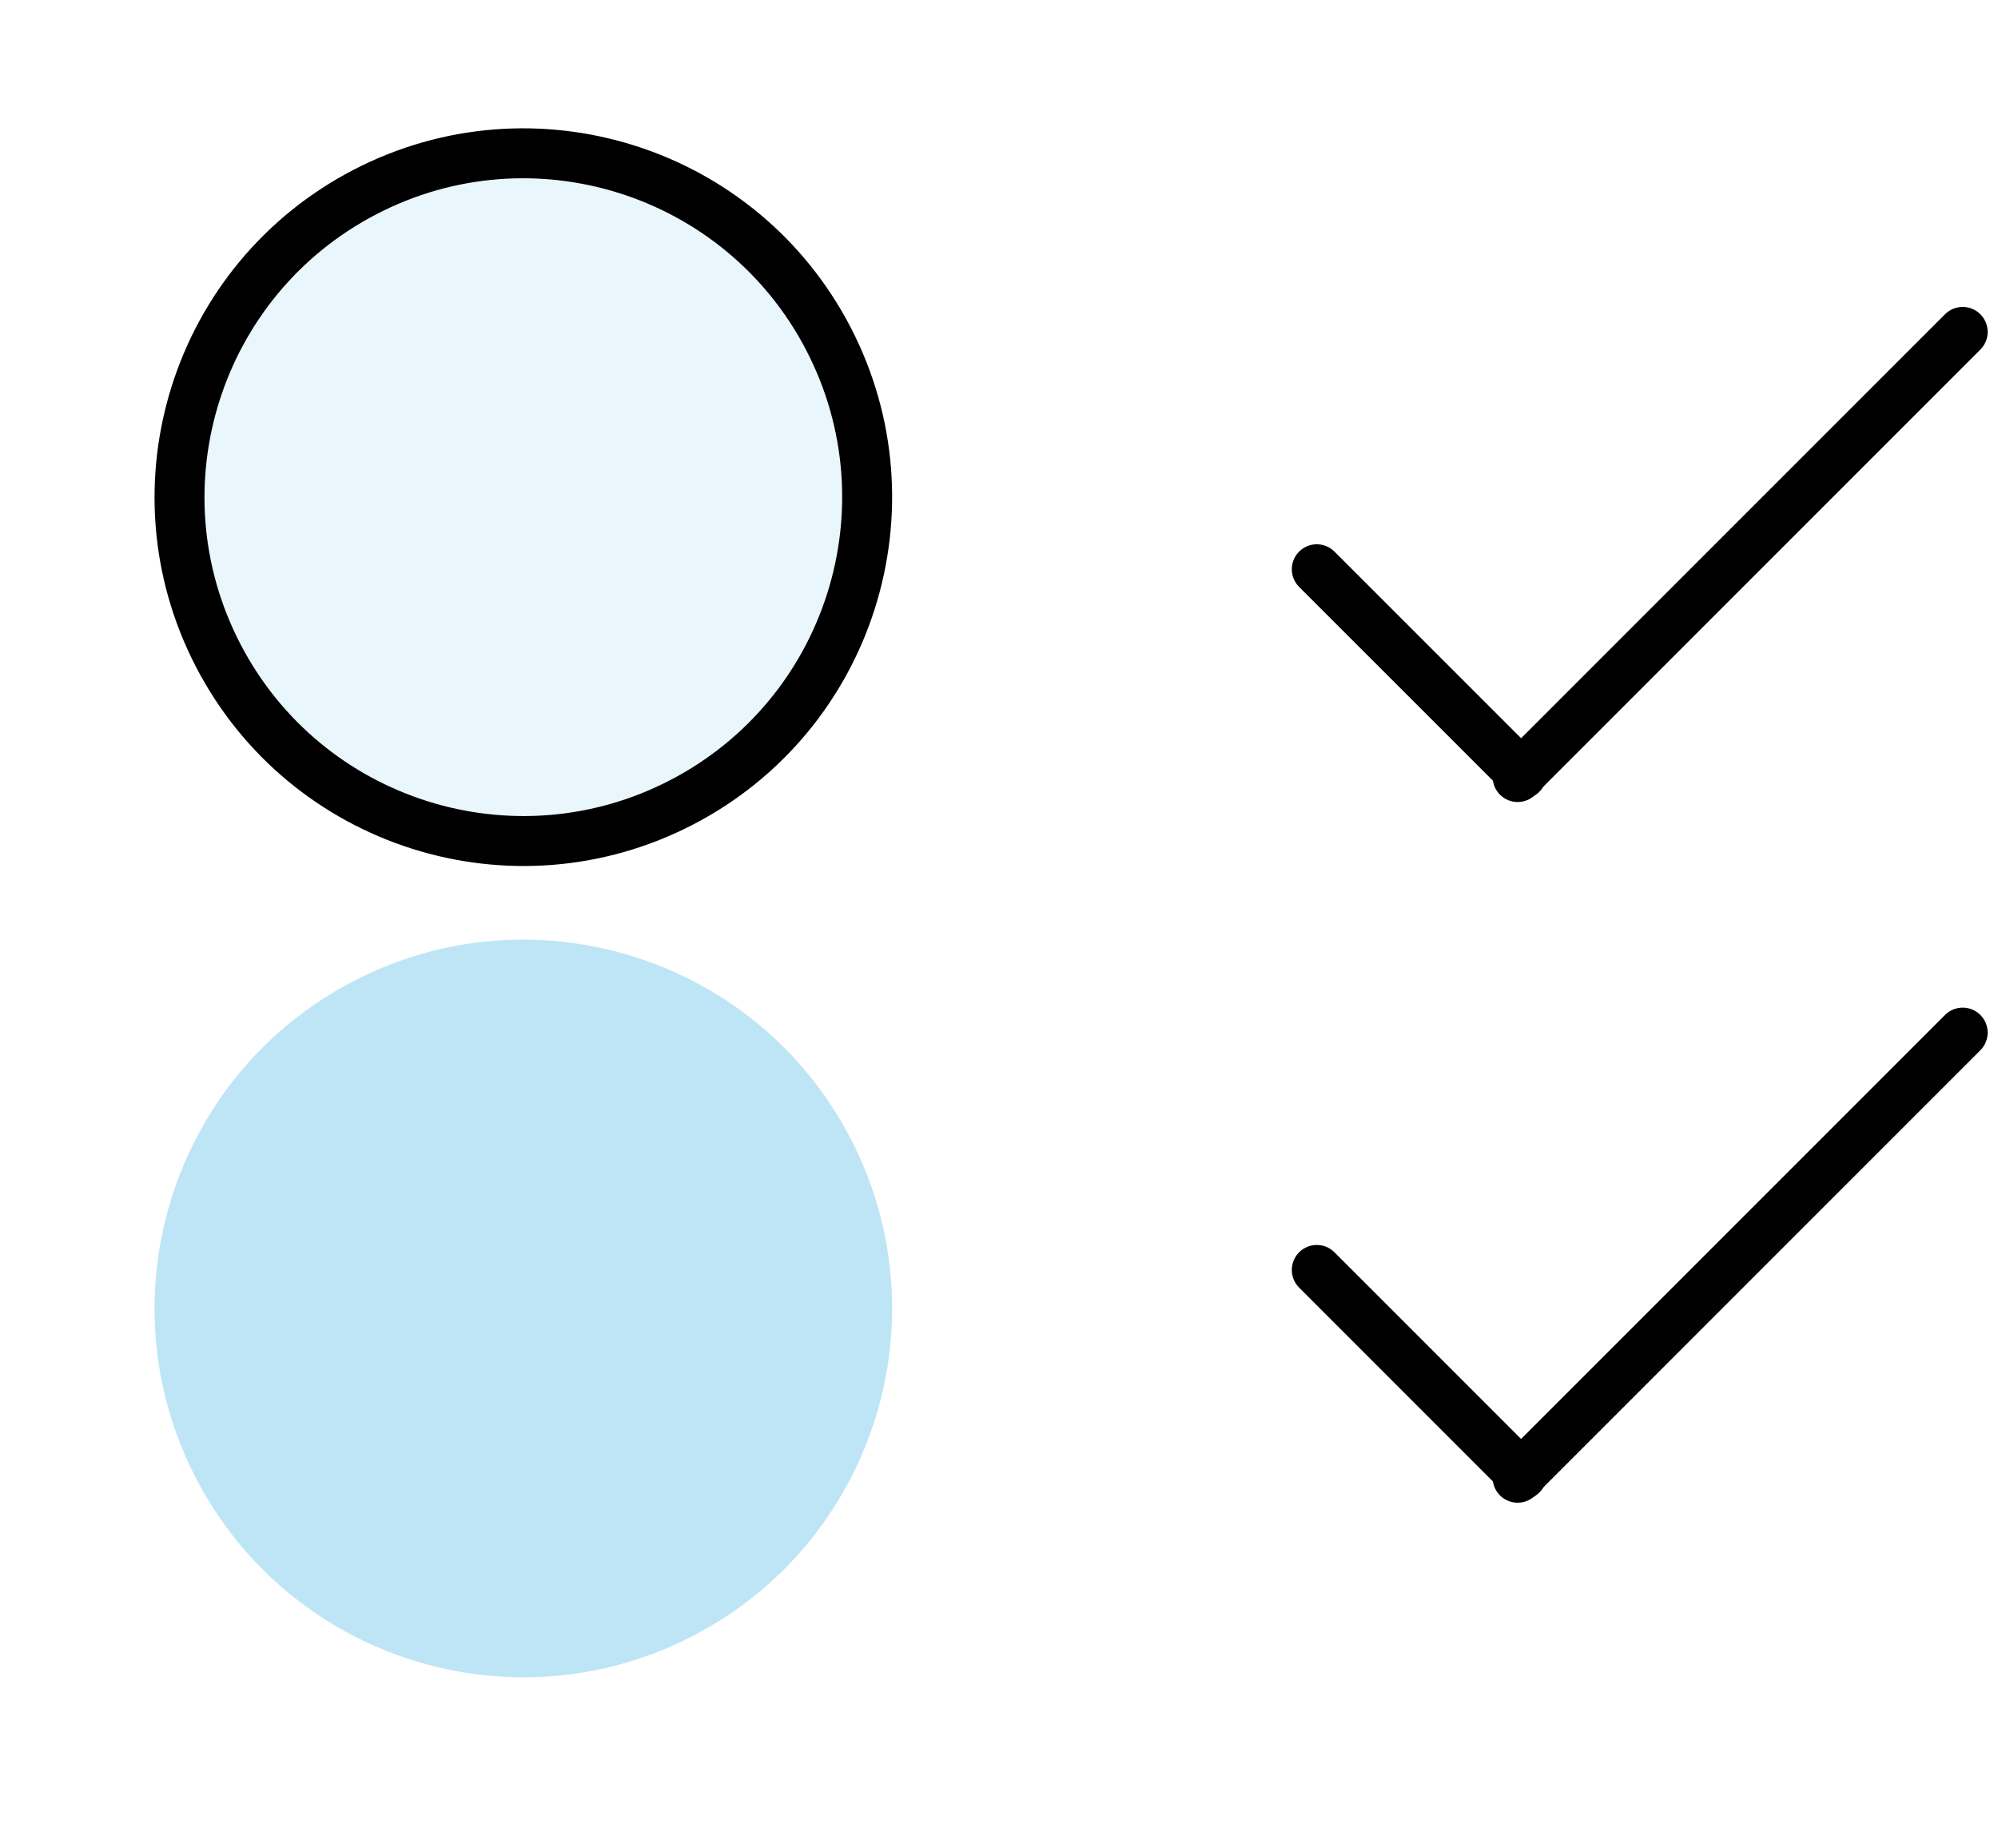
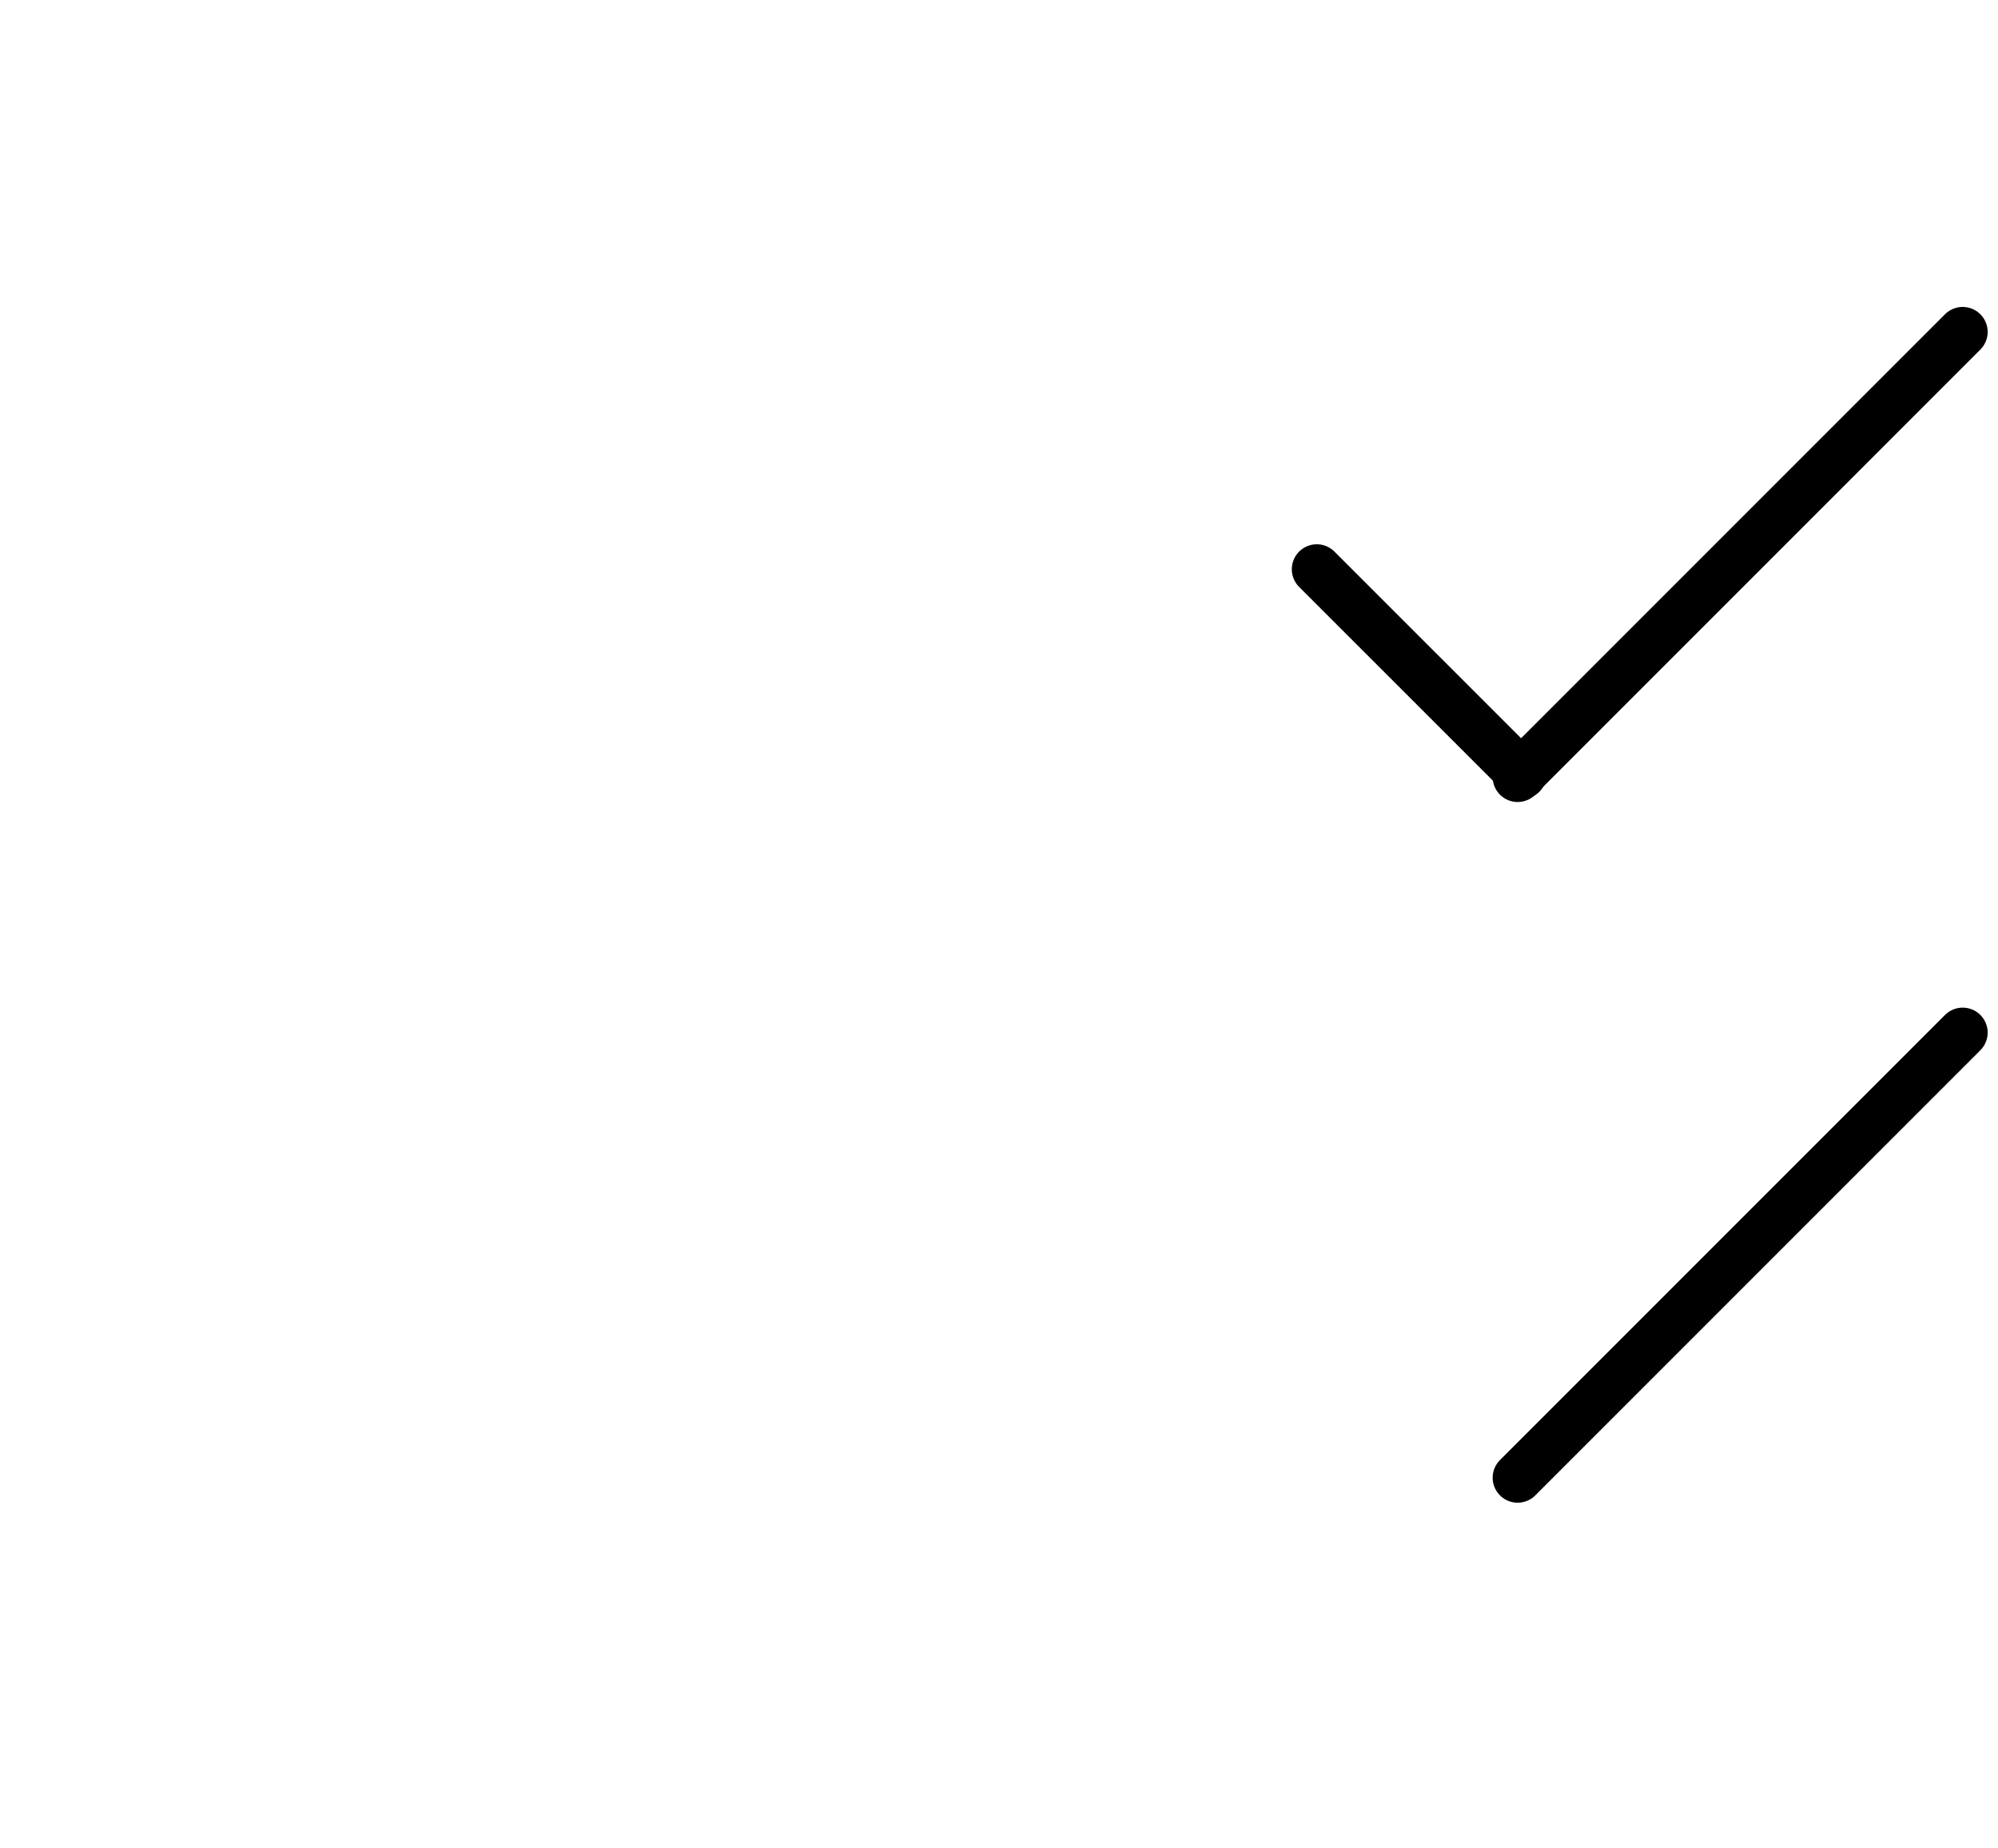
<svg xmlns="http://www.w3.org/2000/svg" width="40" height="37" viewBox="0 0 40 37" fill="none">
-   <path d="M7.308 3.843C10.682 2.093 14.836 3.409 16.586 6.783C18.336 10.157 17.02 14.311 13.646 16.061C10.272 17.811 6.118 16.494 4.368 13.12C2.618 9.747 3.935 5.593 7.308 3.843Z" fill="#25A7E0" fill-opacity="0.1" stroke="black" />
  <line x1="30.383" y1="15.554" x2="39.293" y2="6.644" stroke="black" stroke-linecap="round" />
  <line x1="30.464" y1="15.496" x2="26.362" y2="11.395" stroke="black" stroke-linecap="round" />
-   <path d="M17.03 22.793C18.907 26.413 17.495 30.868 13.876 32.745C10.257 34.622 5.801 33.21 3.924 29.591C2.047 25.972 3.459 21.516 7.078 19.639C10.697 17.762 15.153 19.174 17.03 22.793Z" fill="#25A7E0" fill-opacity="0.3" />
  <line x1="30.383" y1="29.58" x2="39.293" y2="20.67" stroke="black" stroke-linecap="round" />
-   <line x1="30.464" y1="29.523" x2="26.362" y2="25.421" stroke="black" stroke-linecap="round" />
</svg>